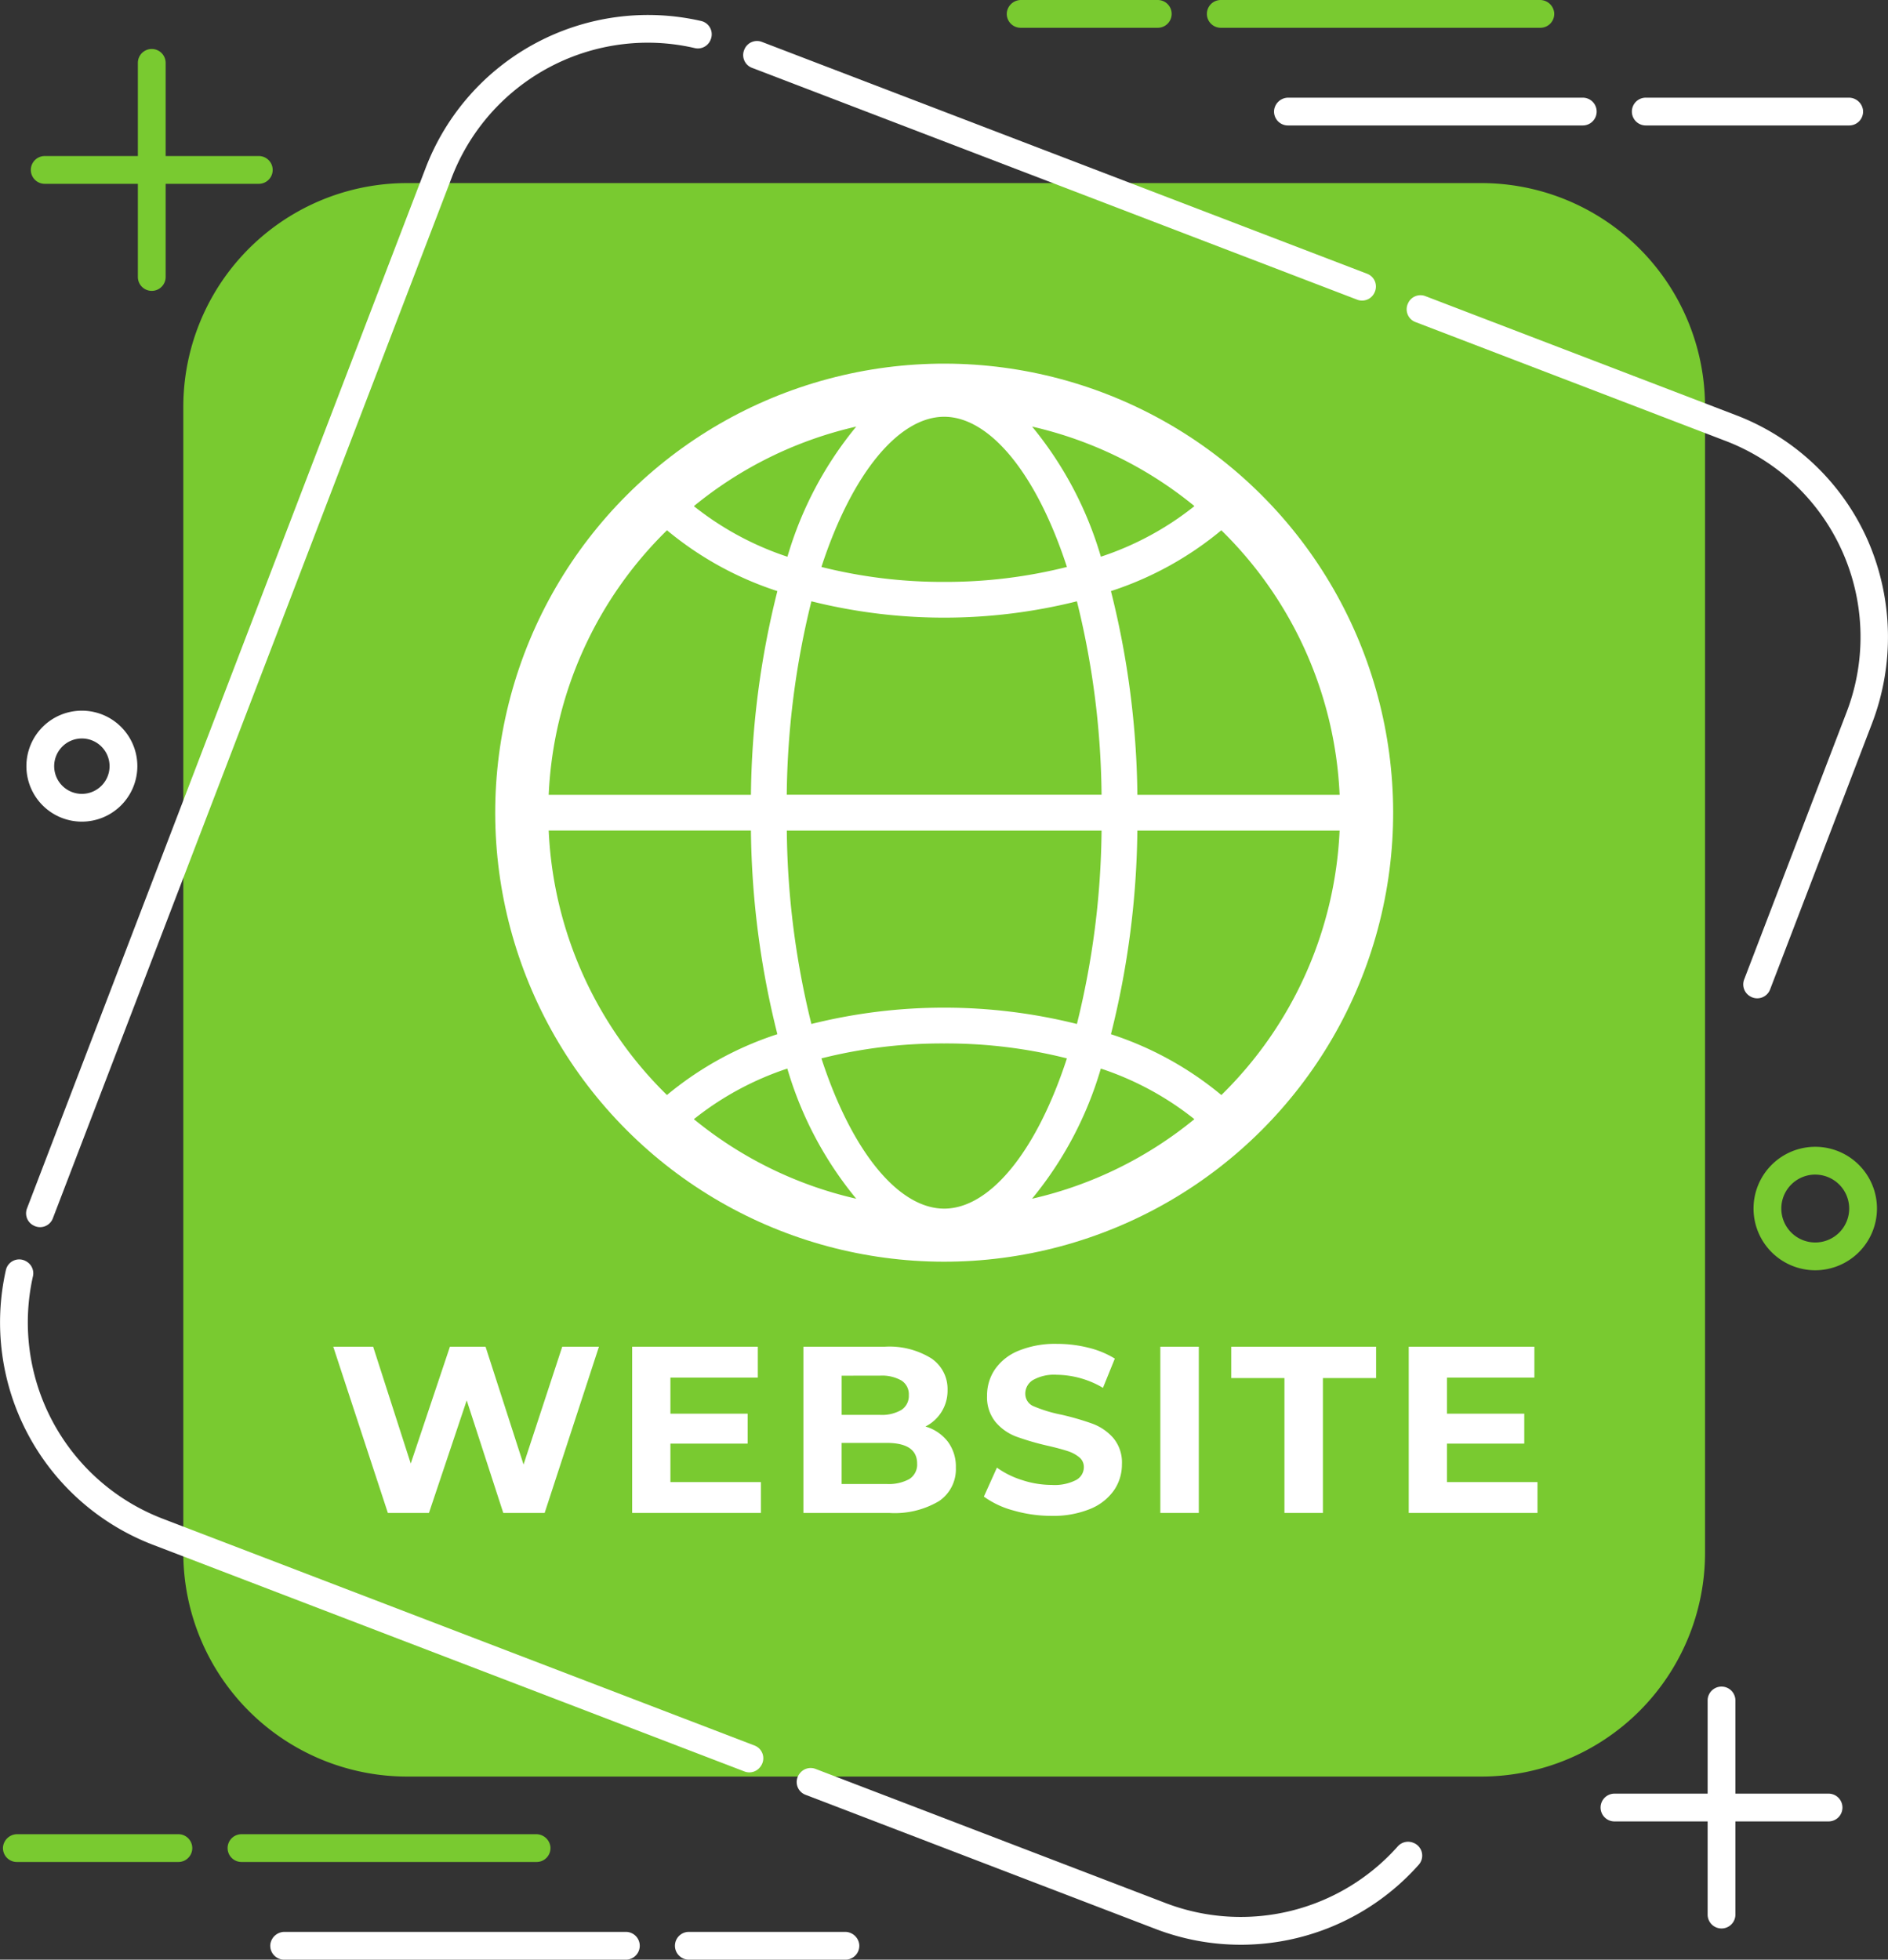
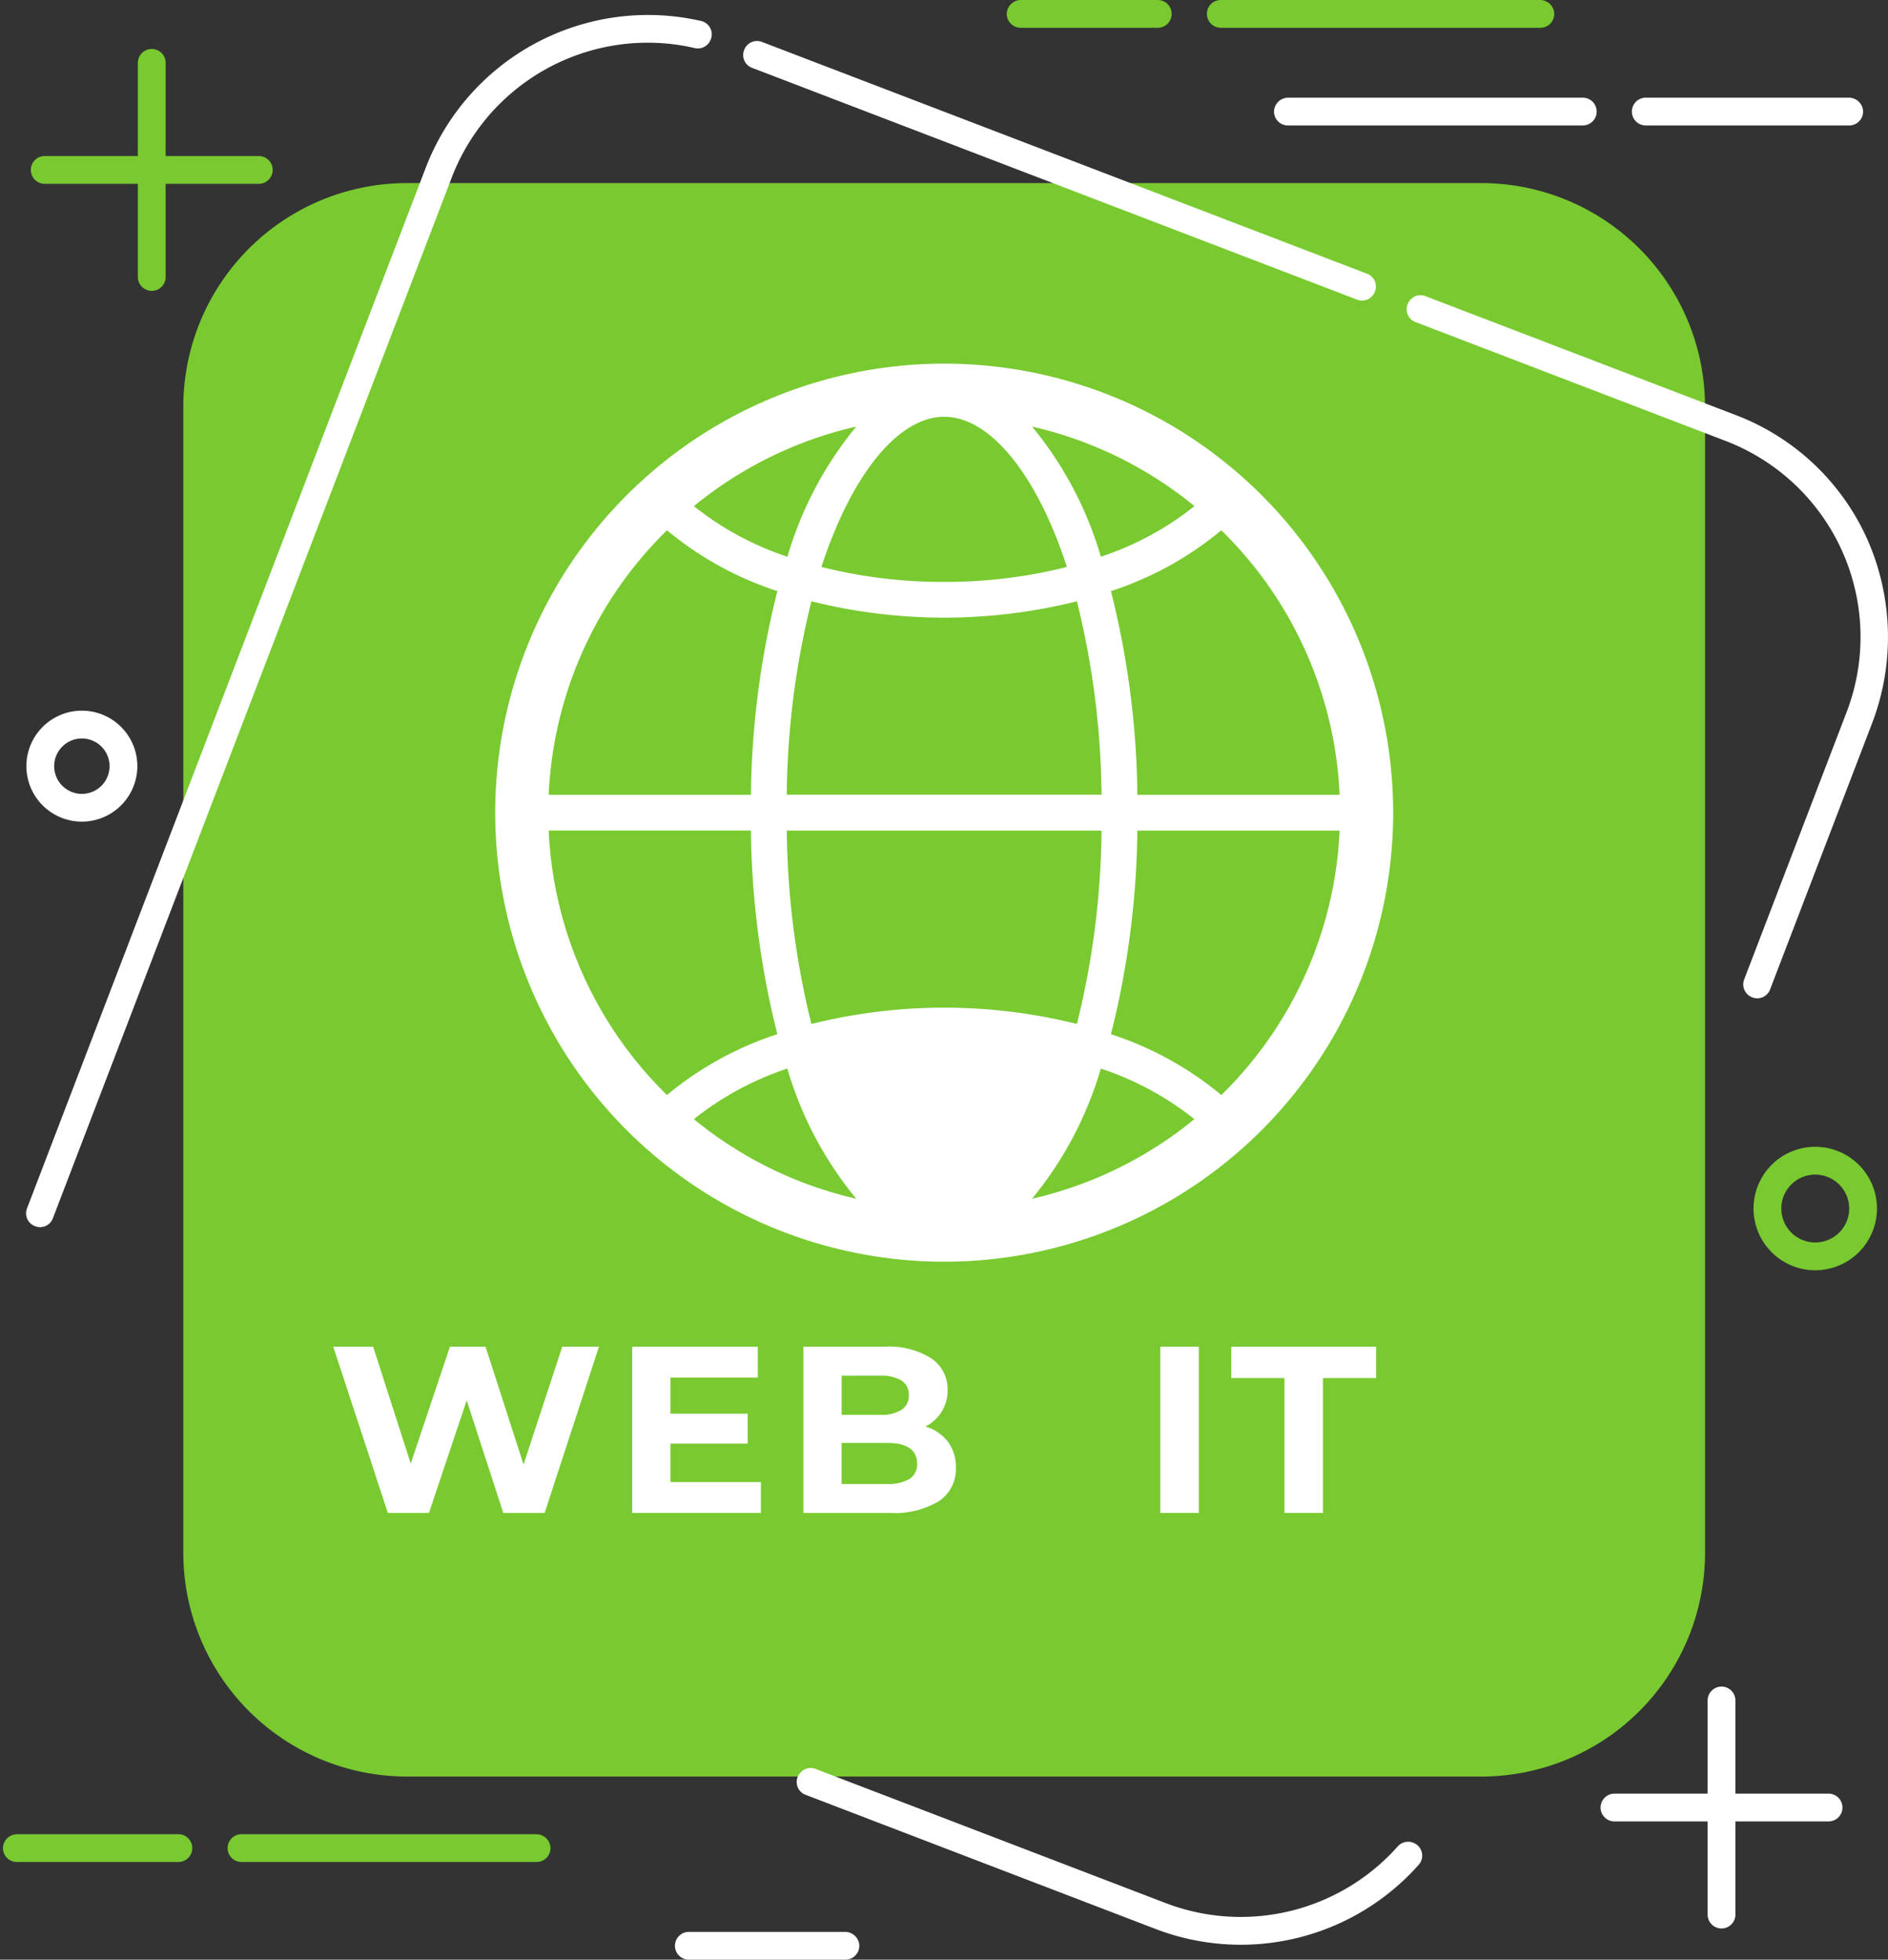
<svg xmlns="http://www.w3.org/2000/svg" width="90.396" height="93.814" viewBox="0 0 90.396 93.814">
  <rect x="0" y="0" width="90.396" height="93.814" fill="#333333" stroke="none" />
  <g id="e-commerce" transform="translate(0 0)">
    <g id="Group_6133" data-name="Group 6133" transform="translate(0 0)">
      <path id="Path_7898" data-name="Path 7898" d="M1081.457,972.981h-51.43a10.714,10.714,0,0,0-10.714,10.715v54.855a10.715,10.715,0,0,0,10.714,10.714h51.43a10.715,10.715,0,0,0,10.715-10.714V983.7A10.715,10.715,0,0,0,1081.457,972.981Z" transform="translate(-1010.536 -964.216)" fill="#79ca30" />
      <circle id="Ellipse_69" data-name="Ellipse 69" cx="21.496" cy="21.496" r="21.496" transform="translate(14.807 38.905) rotate(-45)" fill="#fff" />
      <g id="Group_6124" data-name="Group 6124" transform="translate(0 0.715)">
        <path id="Path_7899" data-name="Path 7899" d="M1839.607,3019.553l-.013-.005a.659.659,0,0,0-.737.177,10.06,10.06,0,0,1-11.115,2.712l-16.76-6.422a.655.655,0,0,0-.743.2l-.015.019a.652.652,0,0,0,.274,1.019l16.769,6.426a11.391,11.391,0,0,0,12.6-3.082A.657.657,0,0,0,1839.607,3019.553Z" transform="translate(-1771.934 -2932.047)" fill="#fff" />
-         <path id="Path_7900" data-name="Path 7900" d="M819.126,2383.568l-28.344-10.861a10.064,10.064,0,0,1-6.205-11.6.653.653,0,0,0-.305-.708l-.022-.013a.654.654,0,0,0-.967.415,11.4,11.4,0,0,0,7.024,13.151l28.337,10.858a.65.65,0,0,0,.755-.217l.015-.02A.654.654,0,0,0,819.126,2383.568Z" transform="translate(-783 -2300.72)" fill="#fff" />
        <path id="Path_7901" data-name="Path 7901" d="M816.836,814.164l.021.011a.653.653,0,0,0,.929-.335l19.1-49.831a10.064,10.064,0,0,1,8.859-6.44,9.939,9.939,0,0,1,2.771.243.656.656,0,0,0,.762-.391l.009-.024a.654.654,0,0,0-.46-.881,11.4,11.4,0,0,0-13.183,7.017l-19.094,49.828A.651.651,0,0,0,816.836,814.164Z" transform="translate(-815.257 -756.226)" fill="#fff" />
        <path id="Path_7902" data-name="Path 7902" d="M1741.57,791.085l28.978,11.1a.654.654,0,0,0,.832-.348l.009-.021a.652.652,0,0,0-.365-.872l-28.979-11.1a.654.654,0,0,0-.841.367l-.009.022A.654.654,0,0,0,1741.57,791.085Z" transform="translate(-1705.566 -788.553)" fill="#fff" />
        <path id="Path_7903" data-name="Path 7903" d="M2618.586,1129.308a11.3,11.3,0,0,0-6.328-6.008l-14.857-5.693a.652.652,0,0,0-.83.341l-.01.021a.654.654,0,0,0,.362.878l14.858,5.694a10.049,10.049,0,0,1,5.788,12.98l-4.906,12.8a.659.659,0,0,0,.258.789l.011.007a.658.658,0,0,0,.972-.318l4.854-12.666A11.573,11.573,0,0,0,2618.586,1129.308Z" transform="translate(-2529.154 -1104.145)" fill="#fff" />
      </g>
      <path id="Path_7904" data-name="Path 7904" d="M2857.387,2916.173h-4.46v-4.46a.665.665,0,0,0-1.33,0v4.46h-4.46a.665.665,0,1,0,0,1.33h4.46v4.46a.665.665,0,1,0,1.33,0v-4.46h4.46a.665.665,0,1,0,0-1.33Z" transform="translate(-2769.837 -2830.306)" fill="#fff" />
      <path id="Path_7905" data-name="Path 7905" d="M833.668,805.246h-4.46v-4.46a.665.665,0,1,0-1.33,0v4.46h-4.46a.665.665,0,1,0,0,1.33h4.46v4.46a.665.665,0,1,0,1.33,0v-4.46h4.46a.665.665,0,0,0,0-1.33Z" transform="translate(-821.277 -797.776)" fill="#79ca30" />
      <g id="Group_6125" data-name="Group 6125" transform="translate(48.203)">
        <path id="Path_7906" data-name="Path 7906" d="M2088.142,736.967h-6.537a.684.684,0,0,0-.69.6.665.665,0,0,0,.662.73h6.565a.665.665,0,1,0,0-1.33Z" transform="translate(-2080.912 -736.967)" fill="#79ca30" />
        <path id="Path_7907" data-name="Path 7907" d="M2355.531,737.567a.684.684,0,0,0-.69-.6h-15.273a.665.665,0,1,0,0,1.33h15.3A.665.665,0,0,0,2355.531,737.567Z" transform="translate(-2329.321 -736.967)" fill="#79ca30" />
      </g>
      <g id="Group_6126" data-name="Group 6126" transform="translate(61 4.676)">
        <path id="Path_7908" data-name="Path 7908" d="M2897.894,863.483a.684.684,0,0,0-.69-.6h-9.712a.665.665,0,0,0,0,1.33h9.741A.665.665,0,0,0,2897.894,863.483Z" transform="translate(-2869.694 -862.883)" fill="#fff" />
        <path id="Path_7909" data-name="Path 7909" d="M2440.273,862.883h-14.089a.684.684,0,0,0-.69.6.665.665,0,0,0,.662.73h14.117a.665.665,0,0,0,0-1.33Z" transform="translate(-2425.491 -862.883)" fill="#fff" />
      </g>
      <g id="Group_6127" data-name="Group 6127" transform="translate(0.142 87.809)">
        <path id="Path_7910" data-name="Path 7910" d="M795.221,3101.316h-7.706a.684.684,0,0,0-.69.6.665.665,0,0,0,.662.73h7.734a.665.665,0,1,0,0-1.33Z" transform="translate(-786.822 -3101.316)" fill="#79ca30" />
        <path id="Path_7911" data-name="Path 7911" d="M1091.753,3101.916a.684.684,0,0,0-.69-.6h-14.1a.665.665,0,0,0,0,1.33h14.133A.665.665,0,0,0,1091.753,3101.916Z" transform="translate(-1065.542 -3101.316)" fill="#79ca30" />
      </g>
      <g id="Group_6128" data-name="Group 6128" transform="translate(12.939 92.485)">
-         <path id="Path_7912" data-name="Path 7912" d="M1148.427,3227.228h-16.332a.684.684,0,0,0-.69.6.665.665,0,0,0,.662.73h16.361a.665.665,0,0,0,0-1.33Z" transform="translate(-1131.401 -3227.228)" fill="#fff" />
        <path id="Path_7913" data-name="Path 7913" d="M1661.969,3227.828a.684.684,0,0,0-.69-.6h-7.469a.665.665,0,0,0,0,1.33h7.5A.665.665,0,0,0,1661.969,3227.828Z" transform="translate(-1633.768 -3227.228)" fill="#fff" />
      </g>
      <g id="Group_6129" data-name="Group 6129" transform="translate(1.264 34.023)">
        <path id="Path_7914" data-name="Path 7914" d="M819.687,1658.375a2.656,2.656,0,1,1,2.656-2.656A2.659,2.659,0,0,1,819.687,1658.375Zm0-3.981a1.326,1.326,0,1,0,1.326,1.326A1.327,1.327,0,0,0,819.687,1654.394Z" transform="translate(-817.031 -1653.064)" fill="#fff" />
      </g>
      <g id="Group_6130" data-name="Group 6130" transform="translate(83.958 54.902)">
        <path id="Path_7915" data-name="Path 7915" d="M3046.62,2221.19a2.955,2.955,0,1,1,2.955-2.955A2.958,2.958,0,0,1,3046.62,2221.19Zm0-4.58a1.625,1.625,0,1,0,1.625,1.625A1.627,1.627,0,0,0,3046.62,2216.611Z" transform="translate(-3043.665 -2215.281)" fill="#79ca30" />
      </g>
      <g id="Group_6131" data-name="Group 6131" transform="translate(15.953 64.335)">
        <path id="Path_7916" data-name="Path 7916" d="M1225.28,2472.927l-2.6,7.959H1220.7l-1.751-5.39-1.808,5.39h-1.967l-2.615-7.959h1.91l1.8,5.594,1.876-5.594h1.706l1.819,5.64,1.853-5.64Z" transform="translate(-1212.556 -2472.791)" fill="#fff" />
        <path id="Path_7917" data-name="Path 7917" d="M1604.178,2479.408v1.478h-6.163v-7.959h6.015v1.478h-4.184v1.728h3.7v1.433h-3.7v1.842Z" transform="translate(-1583.7 -2472.791)" fill="#fff" />
        <path id="Path_7918" data-name="Path 7918" d="M1825.669,2477.469a1.991,1.991,0,0,1,.387,1.245,1.841,1.841,0,0,1-.813,1.609,4.158,4.158,0,0,1-2.371.563h-4.116v-7.959h3.889a3.806,3.806,0,0,1,2.234.557,1.763,1.763,0,0,1,.779,1.512,1.912,1.912,0,0,1-1.058,1.751A2.1,2.1,0,0,1,1825.669,2477.469Zm-5.083-3.155v1.876h1.831a1.849,1.849,0,0,0,1.035-.239.8.8,0,0,0,.352-.705.783.783,0,0,0-.352-.7,1.886,1.886,0,0,0-1.035-.233Zm3.246,4.946a.818.818,0,0,0,.369-.739q0-.989-1.467-.989h-2.149v1.967h2.149A2.042,2.042,0,0,0,1823.833,2479.26Z" transform="translate(-1796.243 -2472.791)" fill="#fff" />
-         <path id="Path_7919" data-name="Path 7919" d="M2052.855,2477.229a4.288,4.288,0,0,1-1.416-.665l.625-1.387a4.237,4.237,0,0,0,1.217.6,4.562,4.562,0,0,0,1.41.228,2.252,2.252,0,0,0,1.16-.233.7.7,0,0,0,.375-.62.593.593,0,0,0-.222-.472,1.677,1.677,0,0,0-.569-.3q-.346-.114-.938-.25a12.83,12.83,0,0,1-1.49-.432,2.419,2.419,0,0,1-1-.693,1.872,1.872,0,0,1-.415-1.274,2.213,2.213,0,0,1,.375-1.256,2.523,2.523,0,0,1,1.131-.893,4.614,4.614,0,0,1,1.848-.33,6.125,6.125,0,0,1,1.49.182,4.395,4.395,0,0,1,1.273.523l-.568,1.4a4.443,4.443,0,0,0-2.206-.625,2.071,2.071,0,0,0-1.143.25.764.764,0,0,0-.37.66.645.645,0,0,0,.427.608,6.7,6.7,0,0,0,1.3.392,13.007,13.007,0,0,1,1.49.432,2.471,2.471,0,0,1,.995.682,1.83,1.83,0,0,1,.415,1.262,2.174,2.174,0,0,1-.381,1.245,2.561,2.561,0,0,1-1.143.893,4.662,4.662,0,0,1-1.854.33A6.518,6.518,0,0,1,2052.855,2477.229Z" transform="translate(-2020.285 -2469.252)" fill="#fff" />
        <path id="Path_7920" data-name="Path 7920" d="M2278.919,2472.927h1.842v7.959h-1.842Z" transform="translate(-2239.316 -2472.791)" fill="#fff" />
        <path id="Path_7921" data-name="Path 7921" d="M2373,2474.428h-2.547v-1.5h6.936v1.5h-2.547v6.458H2373Z" transform="translate(-2327.455 -2472.791)" fill="#fff" />
-         <path id="Path_7922" data-name="Path 7922" d="M2605.324,2479.408v1.478h-6.163v-7.959h6.015v1.478h-4.184v1.728h3.7v1.433h-3.7v1.842Z" transform="translate(-2547.664 -2472.791)" fill="#fff" />
      </g>
      <g id="Group_6132" data-name="Group 6132" transform="translate(26.271 19.951)">
        <path id="Path_7923" data-name="Path 7923" d="M2216.518,1433.157h9.683a18.888,18.888,0,0,0-5.664-12.664,16,16,0,0,1-5.285,2.912A41.54,41.54,0,0,1,2216.518,1433.157Z" transform="translate(-2188.332 -1415.058)" fill="#79ca30" />
        <path id="Path_7924" data-name="Path 7924" d="M2215.252,1817.35a16,16,0,0,1,5.287,2.912,18.9,18.9,0,0,0,5.661-12.661h-9.683A41.539,41.539,0,0,1,2215.252,1817.35Z" transform="translate(-2188.332 -1787.79)" fill="#79ca30" />
        <path id="Path_7925" data-name="Path 7925" d="M2121.376,1290.651a18.9,18.9,0,0,0-7.773-3.807,17.534,17.534,0,0,1,3.293,6.229A14.4,14.4,0,0,0,2121.376,1290.651Z" transform="translate(-2090.458 -1286.373)" fill="#79ca30" />
        <path id="Path_7926" data-name="Path 7926" d="M2113.6,2120.625a18.9,18.9,0,0,0,7.773-3.809,14.425,14.425,0,0,0-4.479-2.422A17.526,17.526,0,0,1,2113.6,2120.625Z" transform="translate(-2090.458 -2083.189)" fill="#79ca30" />
        <path id="Path_7927" data-name="Path 7927" d="M1811.19,1512.052a26.206,26.206,0,0,1-12.713,0,39.941,39.941,0,0,0-1.18,9.261h15.073A39.858,39.858,0,0,0,1811.19,1512.052Z" transform="translate(-1785.899 -1503.217)" fill="#79ca30" />
        <path id="Path_7928" data-name="Path 7928" d="M1847.857,1282.066a23.737,23.737,0,0,0,5.878-.715c-1.475-4.524-3.722-7.19-5.876-7.19s-4.4,2.666-5.878,7.19A23.732,23.732,0,0,0,1847.857,1282.066Z" transform="translate(-1828.923 -1274.16)" fill="#79ca30" />
-         <path id="Path_7929" data-name="Path 7929" d="M1847.857,2081.991a23.621,23.621,0,0,0-5.876.715c1.475,4.525,3.722,7.193,5.878,7.193s4.4-2.668,5.876-7.193A23.626,23.626,0,0,0,1847.857,2081.991Z" transform="translate(-1828.923 -2051.989)" fill="#79ca30" />
        <path id="Path_7930" data-name="Path 7930" d="M1685.318,1286.844a18.874,18.874,0,0,0-7.775,3.809,14.493,14.493,0,0,0,4.48,2.422A17.493,17.493,0,0,1,1685.318,1286.844Z" transform="translate(-1670.592 -1286.373)" fill="#79ca30" />
        <path id="Path_7931" data-name="Path 7931" d="M1677.543,2116.816a18.9,18.9,0,0,0,7.775,3.809,17.492,17.492,0,0,1-3.3-6.231A14.43,14.43,0,0,0,1677.543,2116.816Z" transform="translate(-1670.592 -2083.189)" fill="#79ca30" />
        <path id="Path_7932" data-name="Path 7932" d="M1501.338,1423.405a16,16,0,0,1-5.285-2.912,18.9,18.9,0,0,0-5.664,12.664h9.683A41.546,41.546,0,0,1,1501.338,1423.405Z" transform="translate(-1490.389 -1415.058)" fill="#79ca30" />
        <path id="Path_7933" data-name="Path 7933" d="M1500.072,1807.6h-9.683a18.9,18.9,0,0,0,5.662,12.661,16,16,0,0,1,5.287-2.912A41.546,41.546,0,0,1,1500.072,1807.6Z" transform="translate(-1490.389 -1787.79)" fill="#79ca30" />
        <path id="Path_7934" data-name="Path 7934" d="M1798.477,1816.86a26.241,26.241,0,0,1,12.713,0,39.819,39.819,0,0,0,1.18-9.259H1797.3A39.937,39.937,0,0,0,1798.477,1816.86Z" transform="translate(-1785.899 -1787.79)" fill="#79ca30" />
      </g>
    </g>
  </g>
</svg>